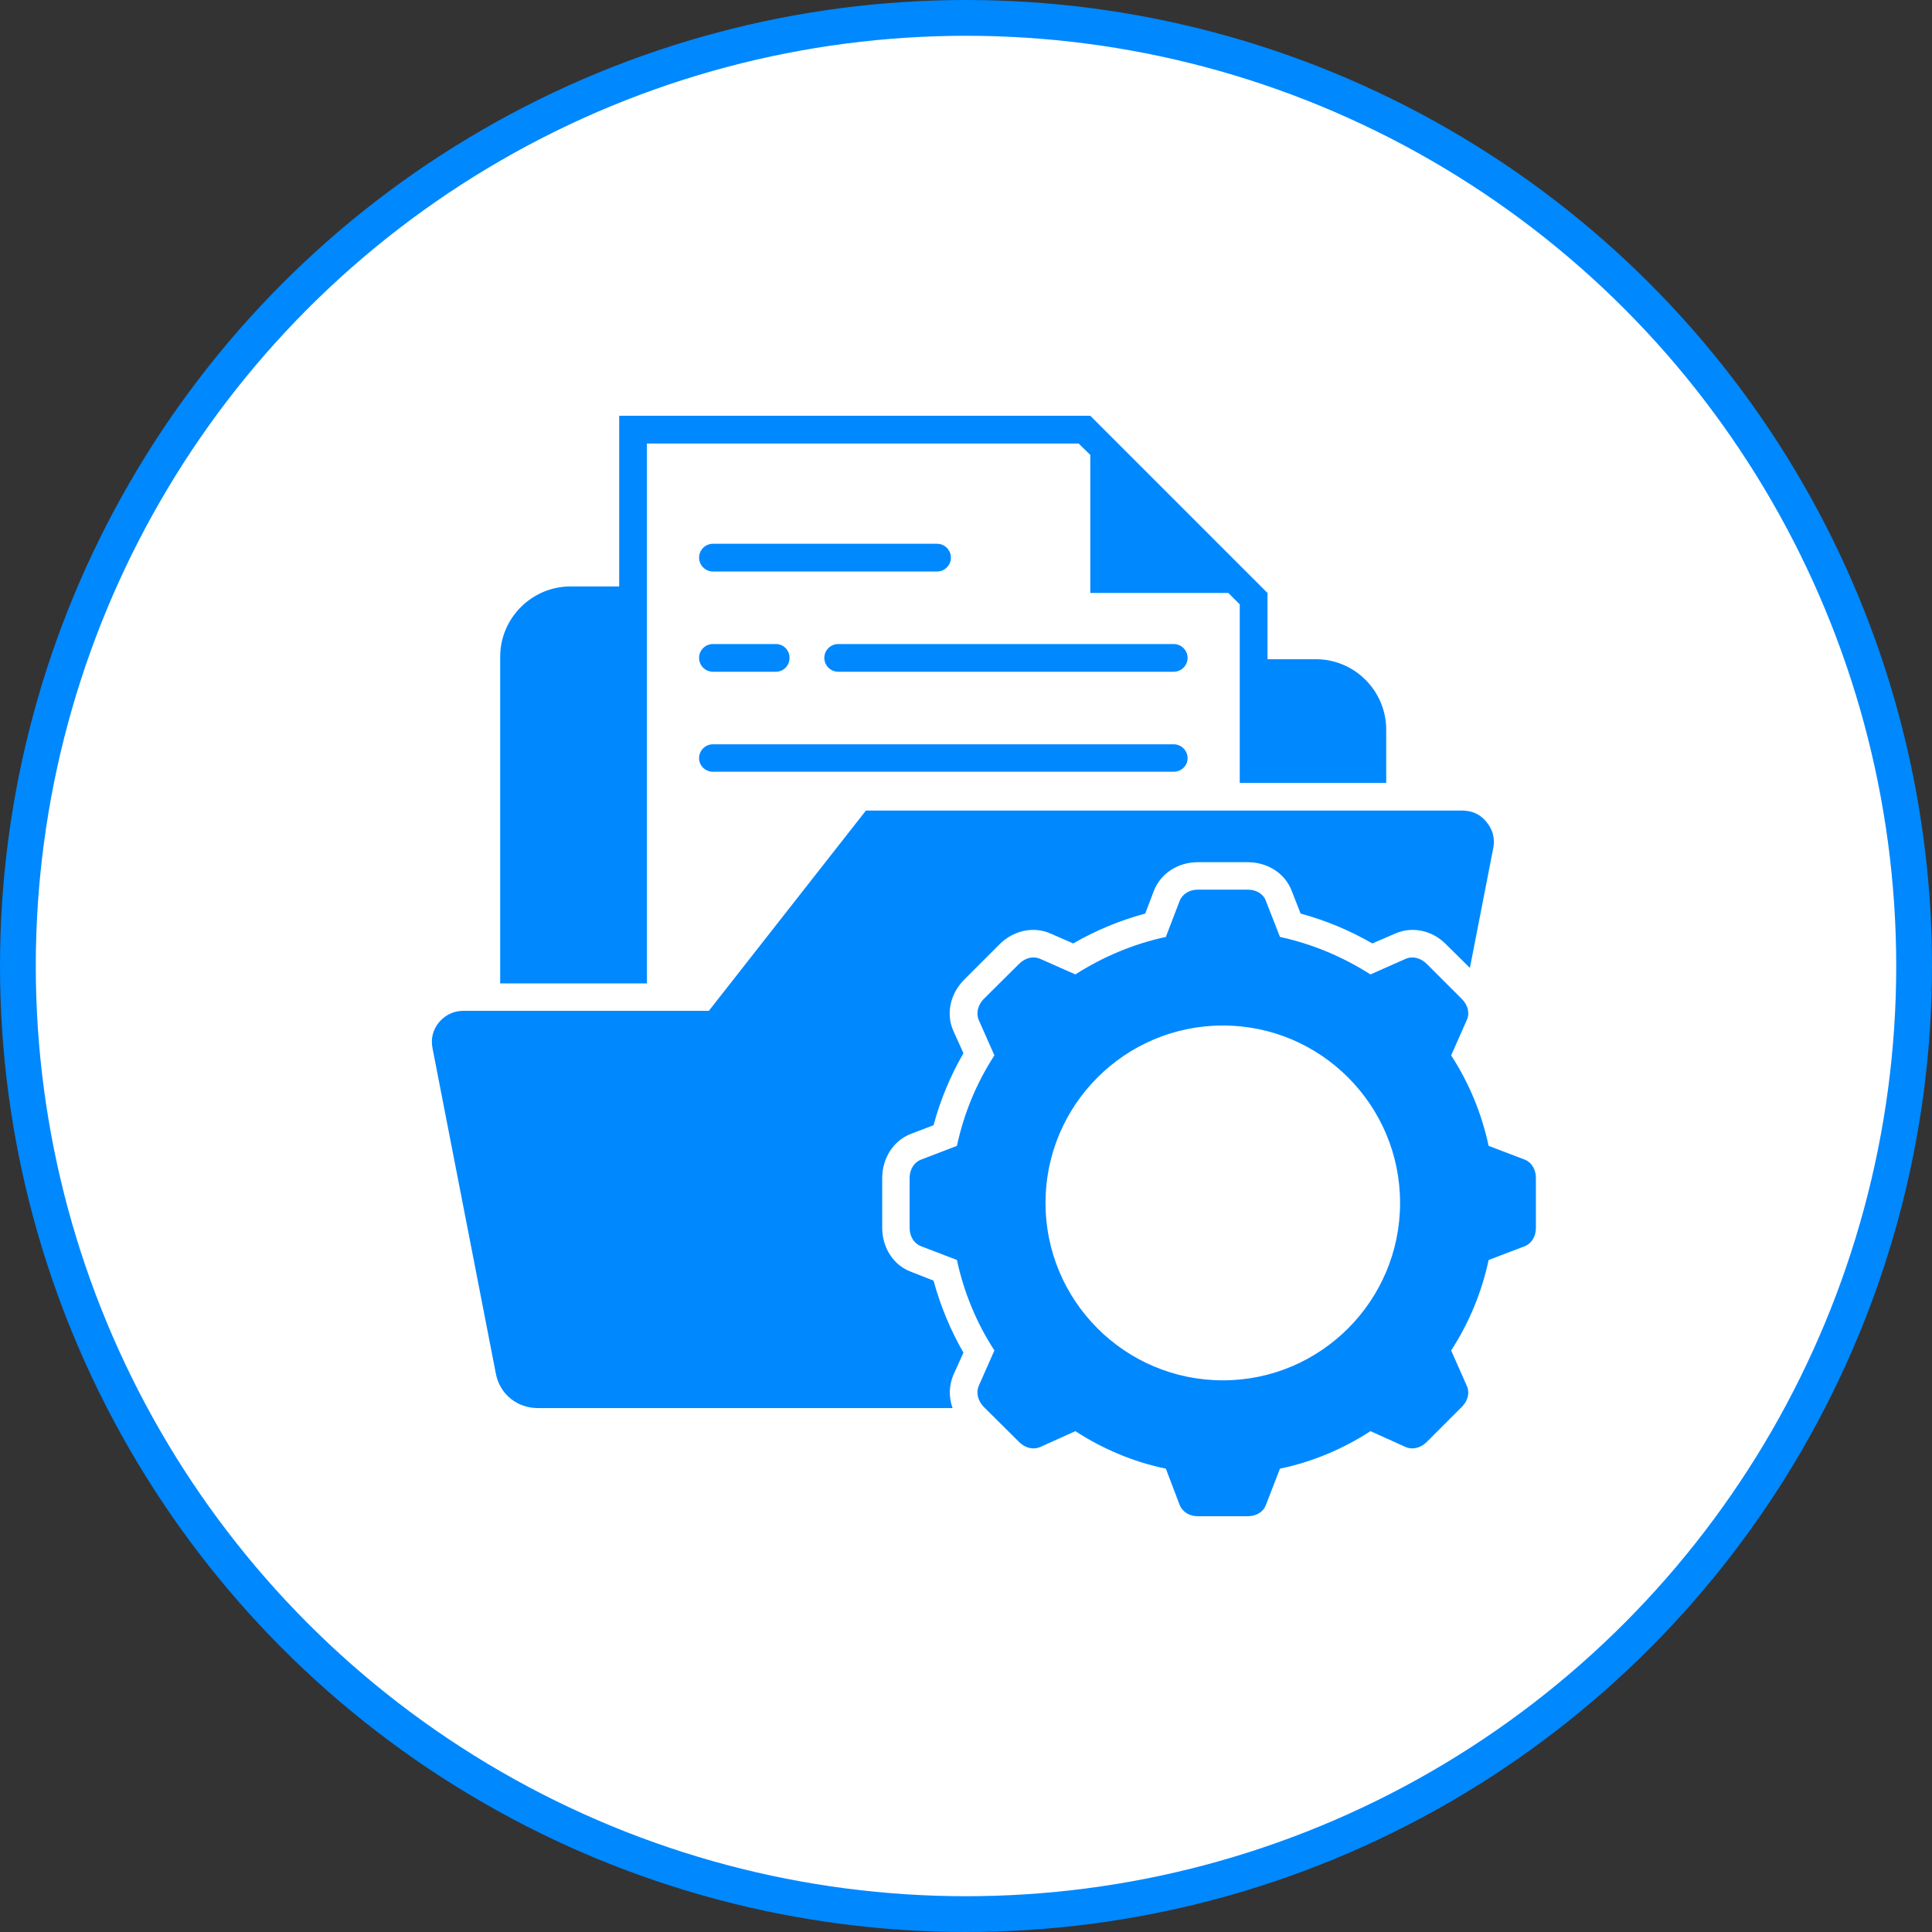
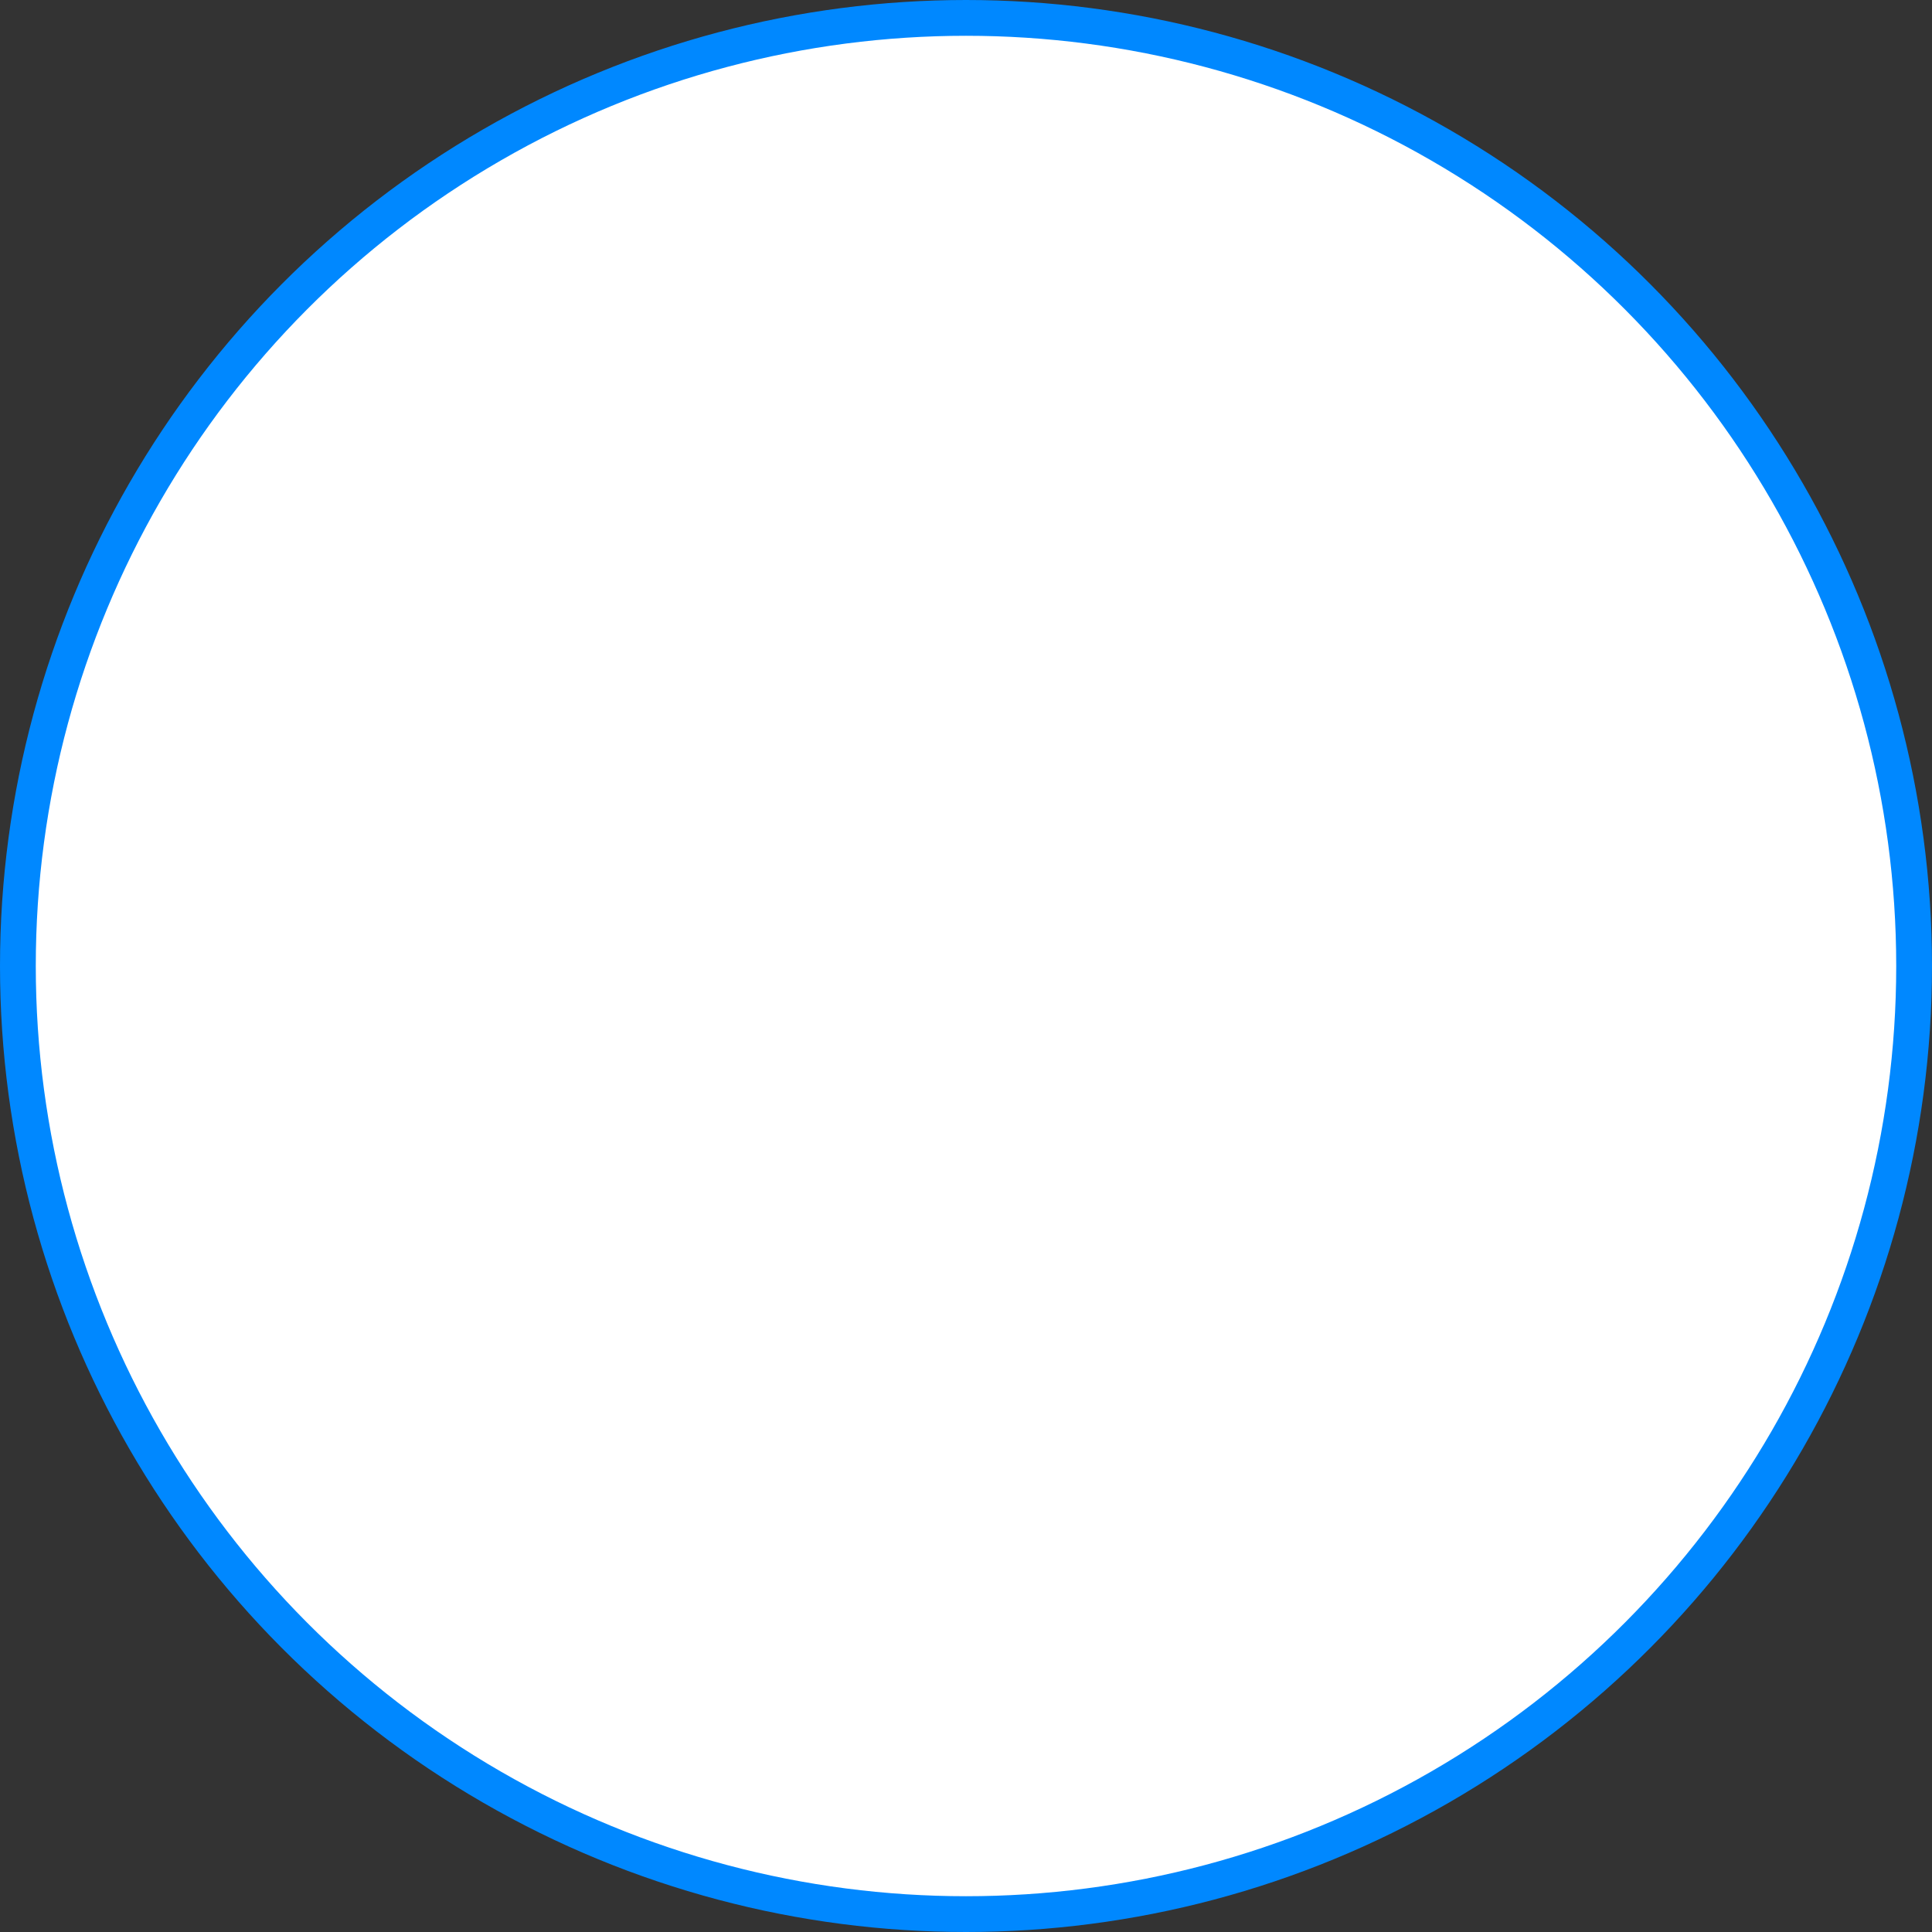
<svg xmlns="http://www.w3.org/2000/svg" width="108" height="108" viewBox="0 0 108 108" fill="none">
  <rect x="0" y="0" width="108" height="108" fill="#333333" stroke="none" />
  <circle cx="54" cy="54" r="53" fill="white" stroke="#0088FF" stroke-width="2" />
-   <path fill-rule="evenodd" clip-rule="evenodd" d="M73.571 36.852H70.853V33.147L60.949 23.243H34.613V32.782H31.894C29.737 32.782 27.96 34.544 27.96 36.716V54.972H36.162V24.793H60.296L60.949 25.43V33.147H68.665L69.303 33.785V43.764H77.49V40.786C77.49 38.629 75.728 36.852 73.571 36.852ZM71.551 52.375C73.374 52.77 75.09 53.499 76.609 54.471L78.598 53.59C78.963 53.438 79.419 53.545 79.753 53.879L81.727 55.853C82.061 56.187 82.168 56.643 82 57.007L81.12 58.997C82.107 60.516 82.821 62.217 83.215 64.055L85.251 64.829C85.616 64.981 85.858 65.376 85.858 65.847V68.642C85.858 69.112 85.616 69.507 85.251 69.659L83.215 70.434C82.821 72.272 82.107 73.973 81.12 75.491L82 77.481C82.168 77.846 82.061 78.301 81.727 78.635L79.753 80.61C79.419 80.944 78.963 81.05 78.598 80.899L76.609 80.002C75.09 80.99 73.374 81.719 71.551 82.099L70.762 84.134C70.624 84.513 70.23 84.757 69.759 84.757H66.949C66.494 84.757 66.098 84.513 65.946 84.134L65.172 82.099C63.334 81.719 61.633 80.99 60.114 80.002L58.125 80.899C57.745 81.05 57.305 80.944 56.97 80.61L54.981 78.635C54.662 78.301 54.555 77.846 54.707 77.481L55.588 75.491C54.601 73.973 53.888 72.272 53.492 70.434L51.473 69.659C51.092 69.507 50.849 69.112 50.849 68.642V65.847C50.849 65.376 51.092 64.981 51.473 64.829L53.492 64.055C53.887 62.217 54.601 60.516 55.588 58.997L54.707 57.007C54.555 56.643 54.662 56.187 54.981 55.853L56.97 53.879C57.305 53.545 57.745 53.438 58.125 53.59L60.114 54.471C61.633 53.499 63.334 52.77 65.172 52.375L65.946 50.355C66.098 49.975 66.494 49.732 66.949 49.732H69.759C70.23 49.732 70.624 49.975 70.762 50.355L71.551 52.375ZM68.361 57.326C73.829 57.326 78.265 61.776 78.265 67.244C78.265 72.712 73.83 77.162 68.361 77.162C62.879 77.162 58.444 72.712 58.444 67.244C58.444 61.776 62.879 57.326 68.361 57.326ZM65.612 41.606C66.037 41.606 66.387 41.956 66.387 42.381C66.387 42.806 66.037 43.14 65.612 43.14H39.853C39.428 43.14 39.079 42.806 39.079 42.381C39.079 41.956 39.428 41.606 39.853 41.606H65.612ZM52.383 30.397C52.809 30.397 53.157 30.747 53.157 31.172C53.157 31.597 52.809 31.947 52.383 31.947H39.853C39.428 31.947 39.079 31.597 39.079 31.172C39.079 30.747 39.428 30.397 39.853 30.397H52.383ZM65.612 36.002C66.037 36.002 66.387 36.351 66.387 36.776C66.387 37.202 66.037 37.551 65.612 37.551H46.855C46.43 37.551 46.08 37.202 46.08 36.776C46.08 36.351 46.43 36.002 46.855 36.002H65.612ZM43.377 36.002C43.802 36.002 44.136 36.351 44.136 36.776C44.136 37.202 43.802 37.551 43.377 37.551H39.853C39.428 37.551 39.079 37.202 39.079 36.776C39.079 36.351 39.428 36.002 39.853 36.002H43.377ZM39.625 56.506L48.404 45.312H81.743C82.29 45.312 82.76 45.525 83.094 45.95C83.444 46.36 83.58 46.877 83.474 47.408L82.168 54.106L80.831 52.785C80.087 52.026 78.963 51.752 77.976 52.193L76.715 52.739C75.455 52.01 74.103 51.449 72.706 51.069L72.204 49.793C71.824 48.79 70.822 48.198 69.759 48.198H66.949C65.886 48.198 64.899 48.79 64.504 49.793L64.018 51.069C62.605 51.449 61.254 52.01 59.993 52.739L58.747 52.193C57.76 51.752 56.636 52.026 55.877 52.785L53.902 54.76C53.143 55.519 52.854 56.643 53.295 57.63L53.857 58.875C53.128 60.136 52.566 61.488 52.186 62.901L50.91 63.387C49.908 63.781 49.316 64.784 49.316 65.847V68.642C49.316 69.705 49.908 70.707 50.91 71.087L52.186 71.589C52.566 72.986 53.128 74.352 53.857 75.614L53.295 76.859C53.037 77.466 53.037 78.119 53.249 78.712H30.057C28.902 78.712 27.93 77.922 27.718 76.783L24.179 58.602C24.072 58.071 24.193 57.569 24.543 57.144C24.893 56.734 25.363 56.506 25.91 56.506H39.625V56.506Z" fill="#0088FF" />
</svg>